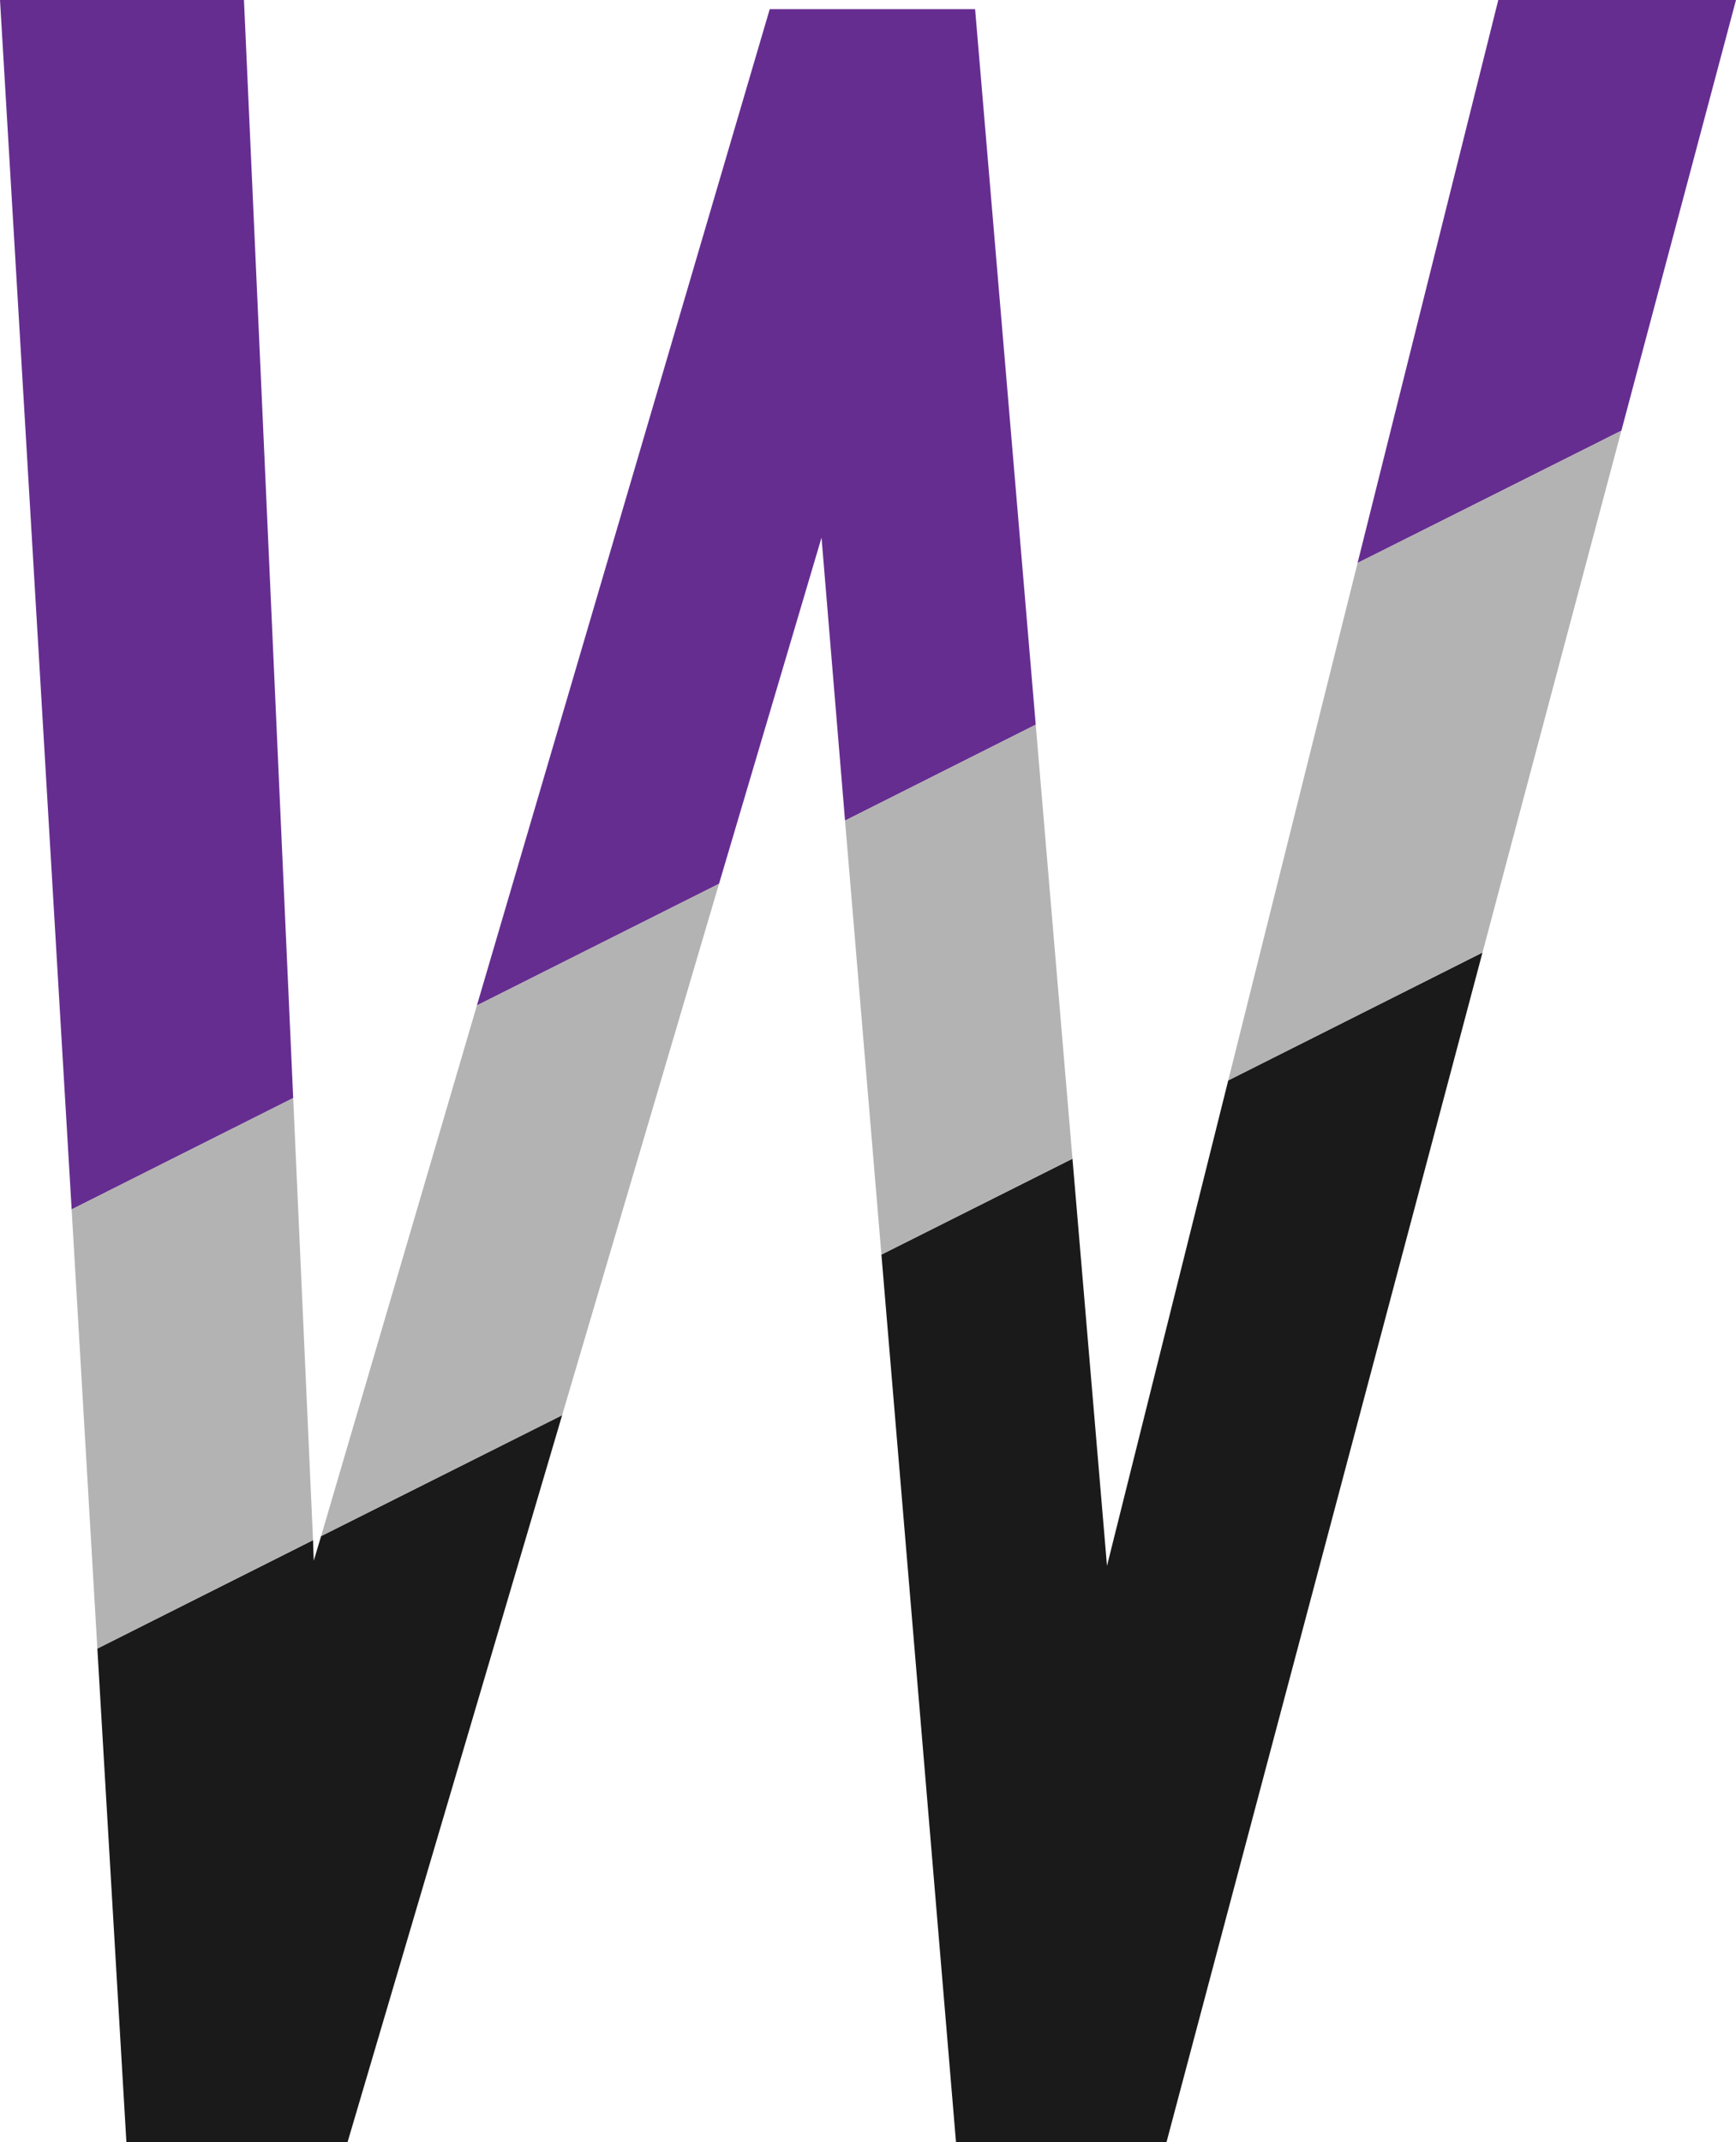
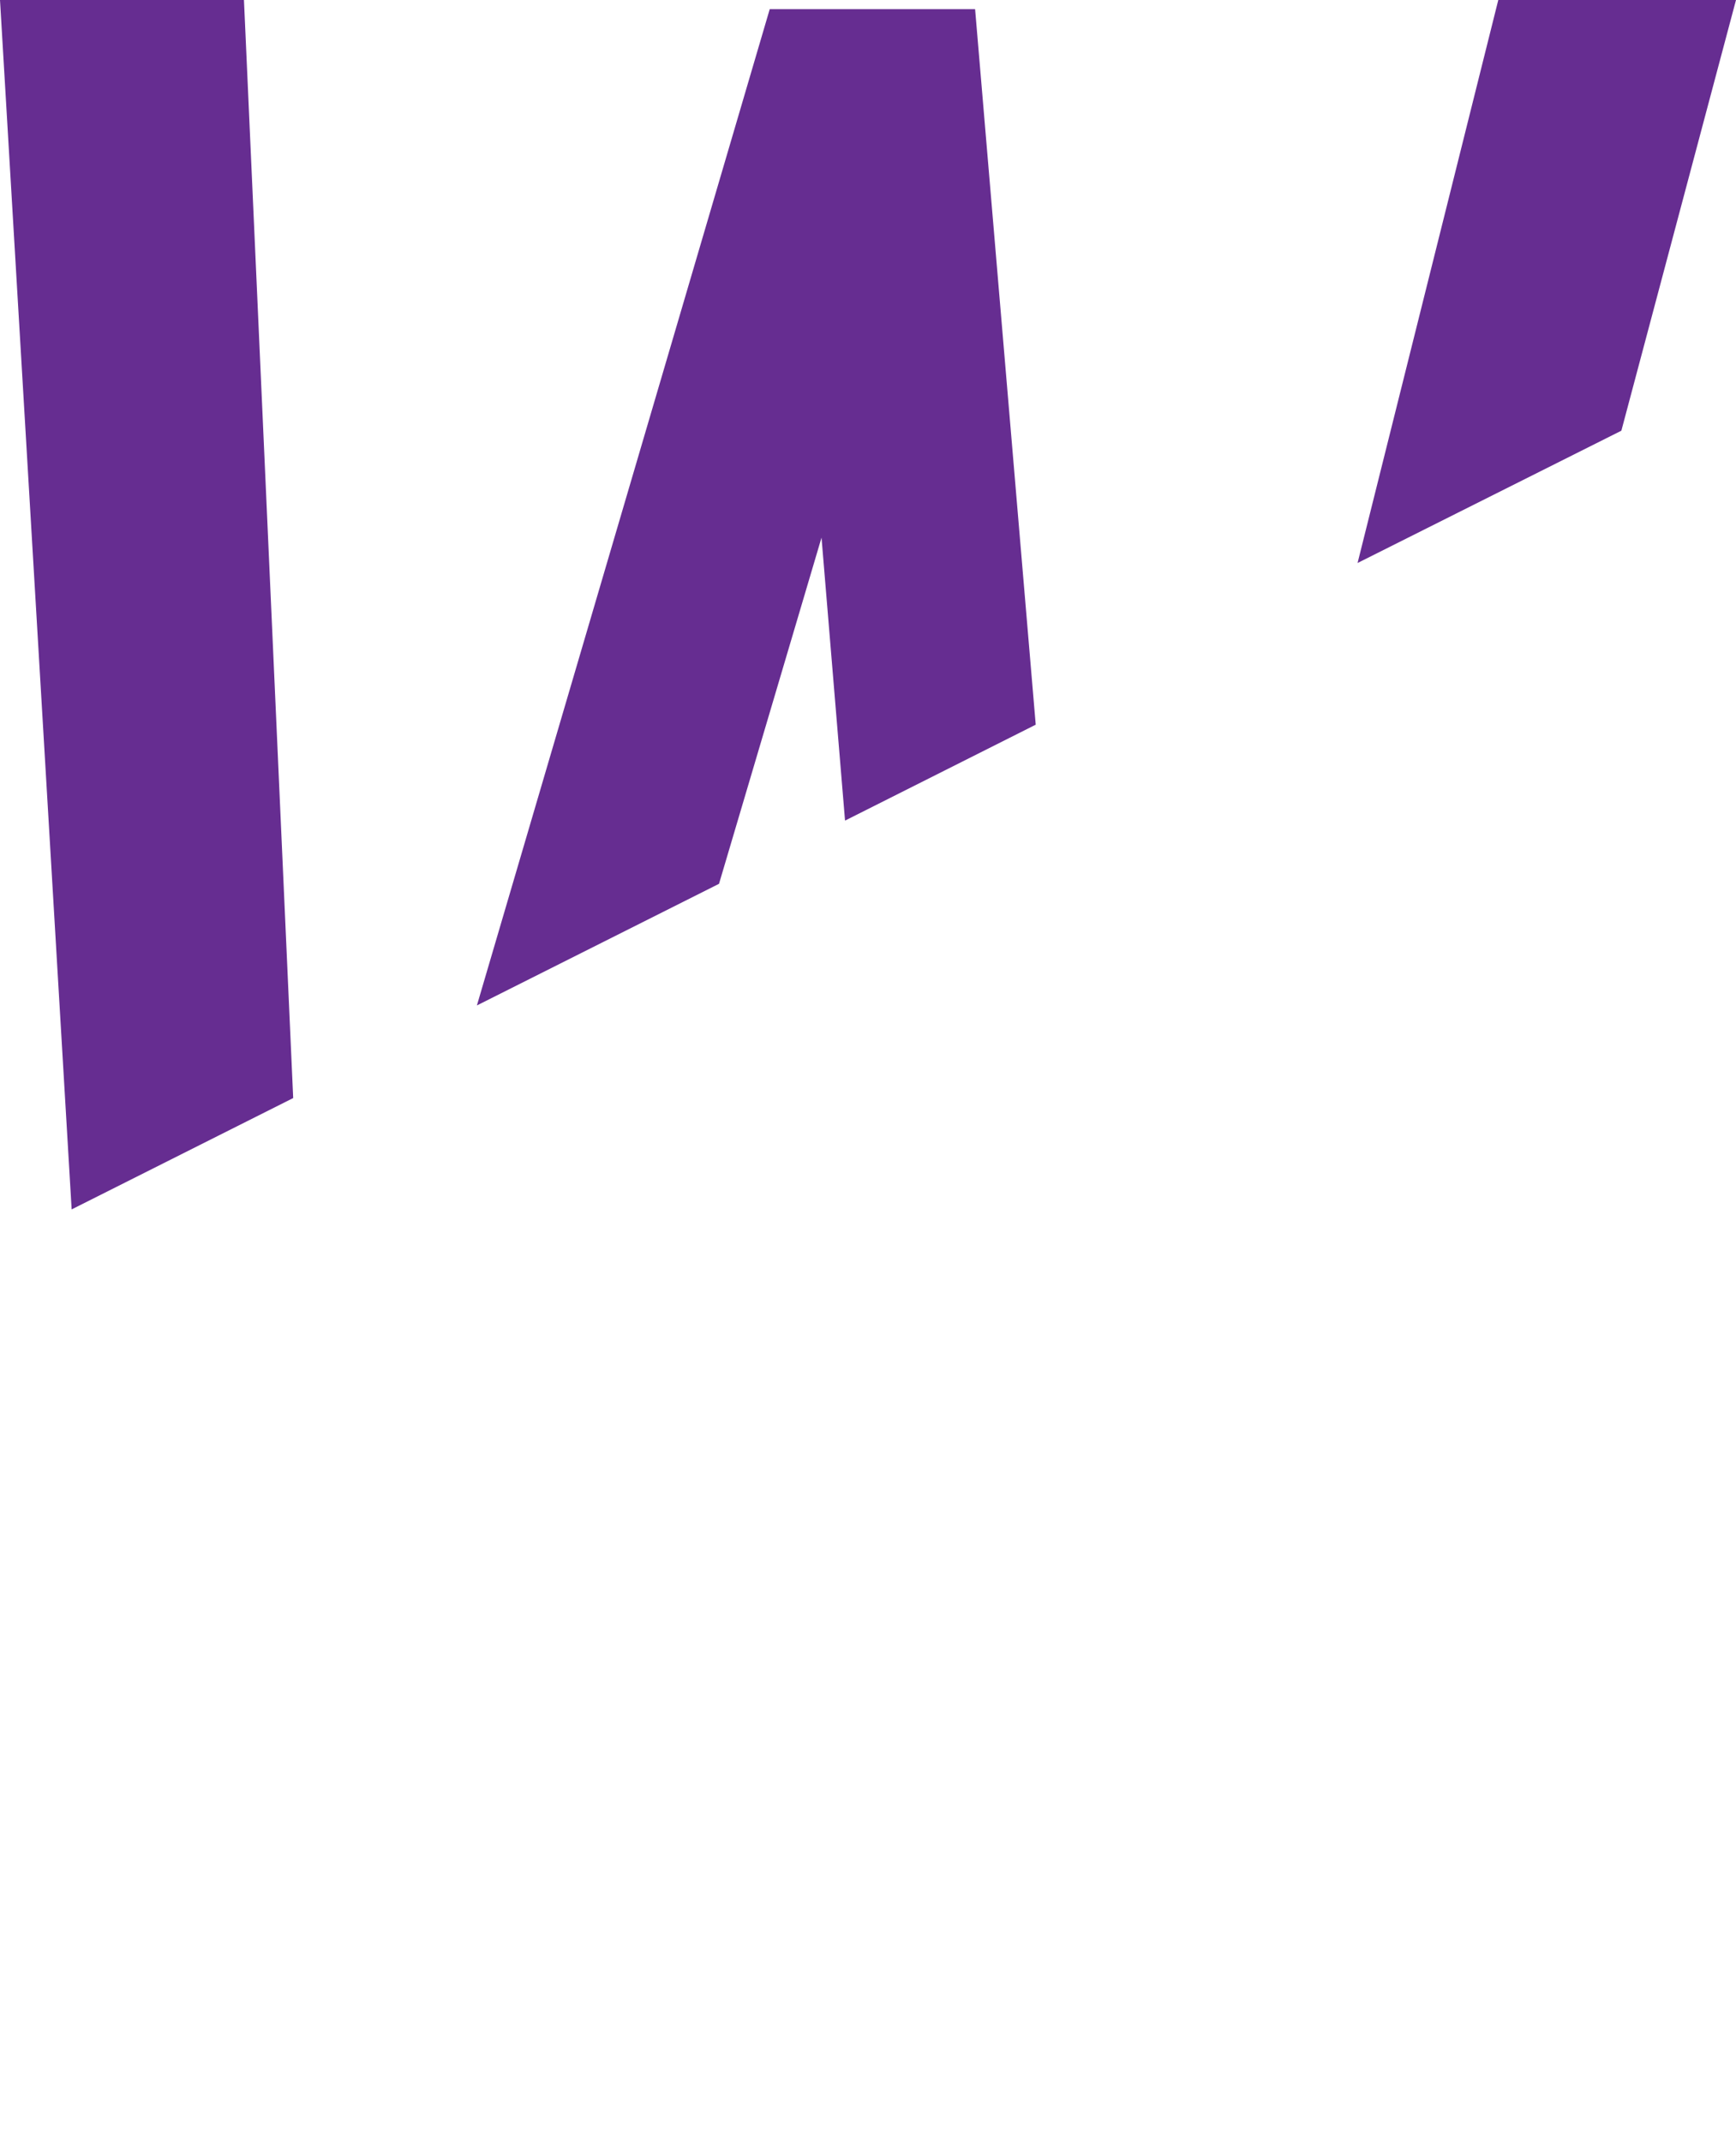
<svg xmlns="http://www.w3.org/2000/svg" viewBox="0 0 47.25 58.29">
  <title>w21</title>
  <g data-name="图层 2">
    <g data-name="Layer 1">
-       <path fill="none" d="M8.54 42.47l.2-.67-.22.11.02.56z" />
      <path fill="#662d91" d="M22.36 14.63l.64 7.7 5.19-2.61L26.54.25h-5.59l-7.97 27.11 6.59-3.31 2.79-9.42zM6.64 0H0l1.95 32.91 6.03-3.03L6.64 0zM47.25 0h-6.47l-3.83 15.32 7.18-3.6L47.25 0z" />
-       <path fill="#1a1a1a" d="M33.43 29.4l-3.3 13.21-.94-11.08-5.2 2.61 2.03 24.15h5.73l8.6-32.37-6.92 3.48zM8.54 42.47l-.02-.56-5.87 2.95.79 13.43h6.02l5.84-19.78-6.56 3.29-.2.67z" />
-       <path fill="#b3b3b3" d="M7.98 29.88l-6.03 3.03.7 11.95 5.87-2.95-.54-12.03zM40.35 25.92l3.78-14.2-7.18 3.6-3.52 14.08 6.92-3.48zM28.19 19.72L23 22.33l.99 11.81 5.2-2.61-1-11.81zM12.98 27.36L8.74 41.8l6.56-3.29 4.27-14.46-6.59 3.31z" />
    </g>
  </g>
</svg>